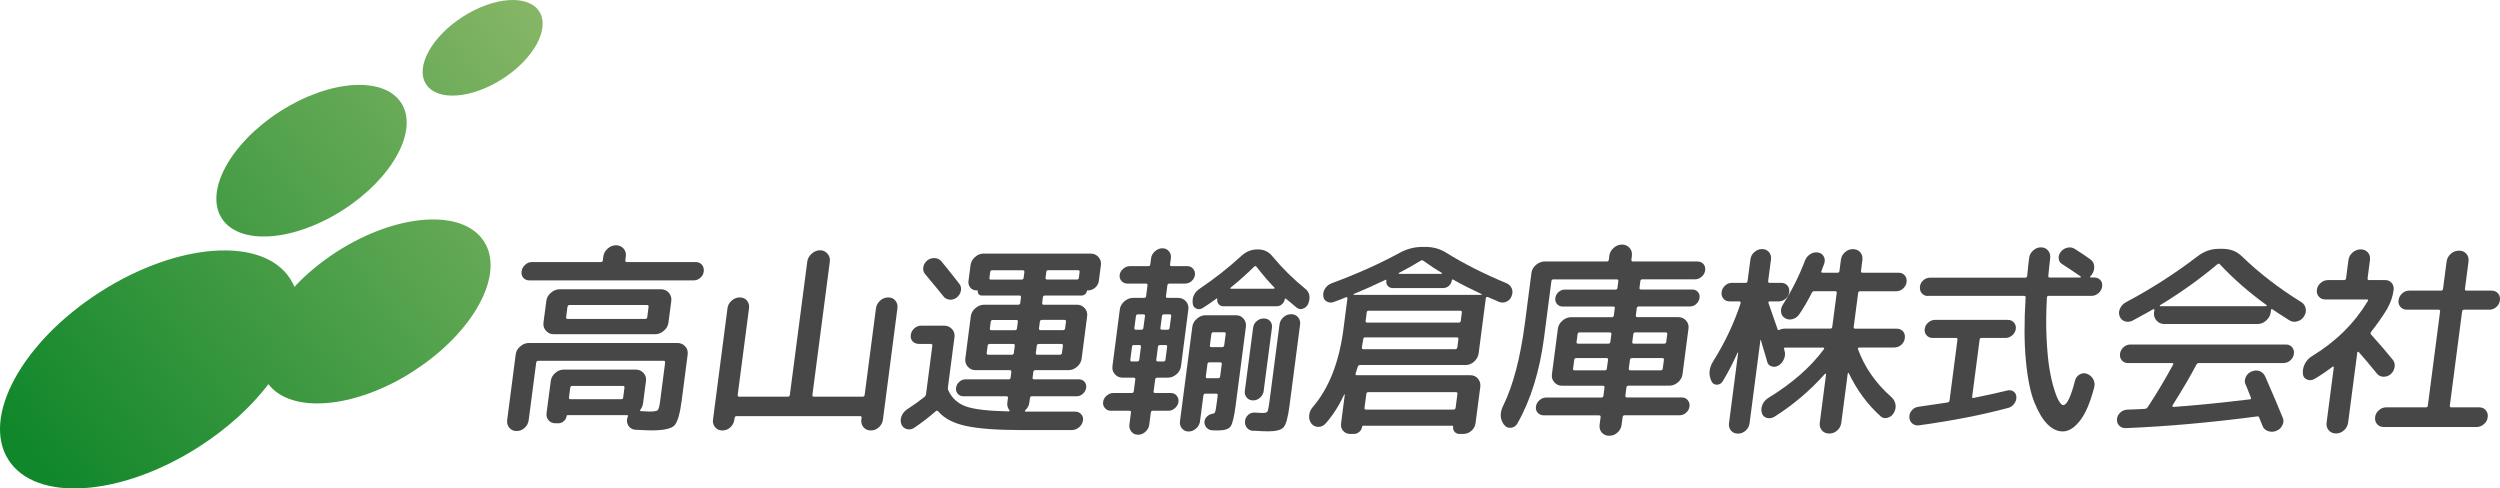
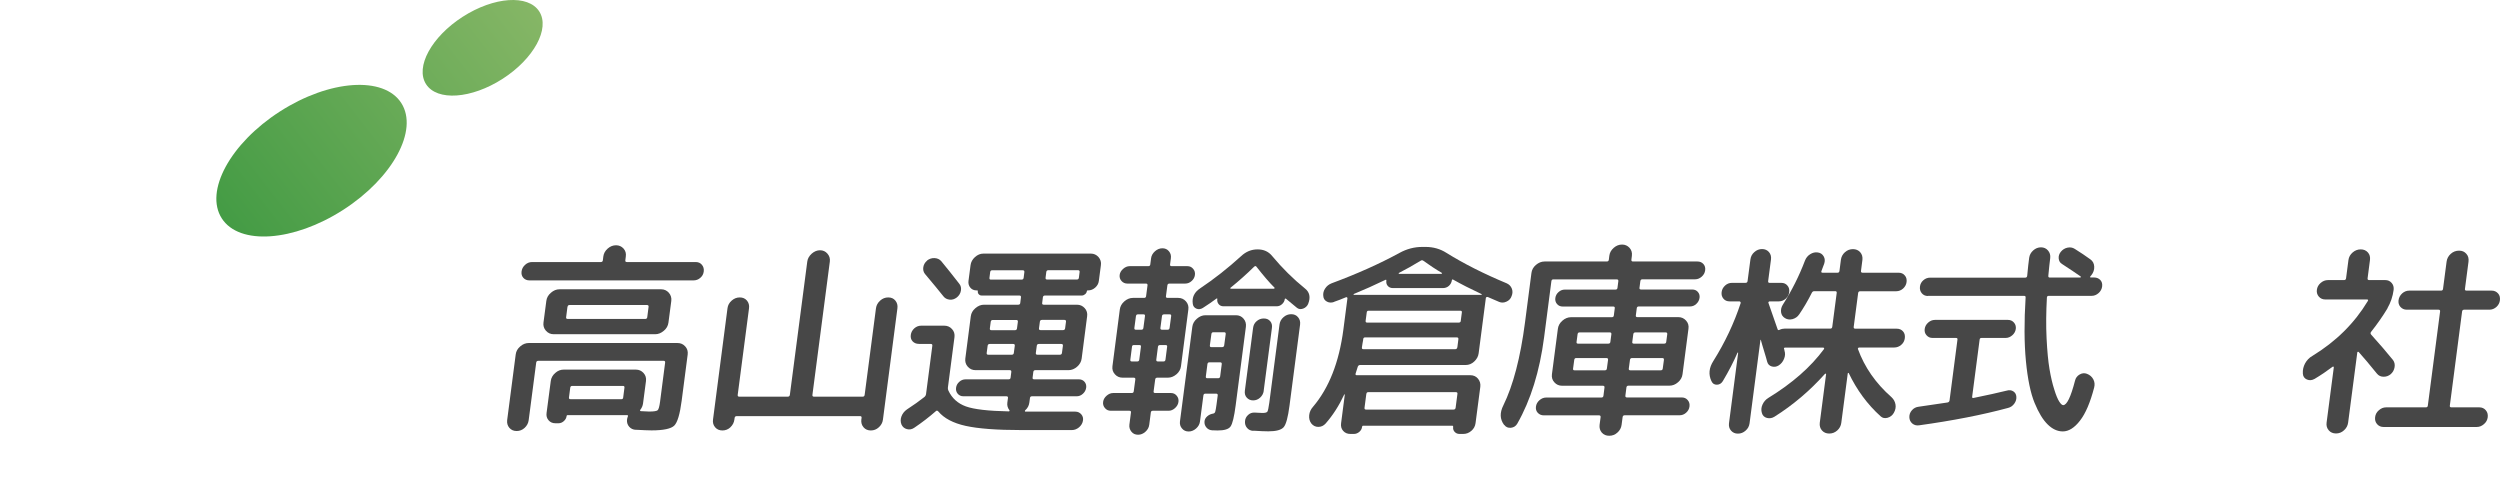
<svg xmlns="http://www.w3.org/2000/svg" xmlns:xlink="http://www.w3.org/1999/xlink" id="_レイヤー_2" data-name="レイヤー 2" viewBox="0 0 315.88 61.71">
  <defs>
    <style>
      .cls-1 {
        fill: #474747;
      }

      .cls-1, .cls-2, .cls-3, .cls-4 {
        stroke-width: 0px;
      }

      .cls-2 {
        fill: url(#_名称未設定グラデーション_5);
      }

      .cls-3 {
        fill: url(#_名称未設定グラデーション_5-2);
      }

      .cls-4 {
        fill: url(#_名称未設定グラデーション_5-3);
      }
    </style>
    <linearGradient id="_名称未設定グラデーション_5" data-name="名称未設定グラデーション 5" x1="75.67" y1="8.49" x2="7.27" y2="61.32" gradientUnits="userSpaceOnUse">
      <stop offset="0" stop-color="#88b767" />
      <stop offset="1" stop-color="#11872b" />
    </linearGradient>
    <linearGradient id="_名称未設定グラデーション_5-2" data-name="名称未設定グラデーション 5" x1="67.82" y1="-1.68" x2="-.58" y2="51.15" gradientTransform="translate(17.23 -18.05) rotate(32.73)" xlink:href="#_名称未設定グラデーション_5" />
    <linearGradient id="_名称未設定グラデーション_5-3" data-name="名称未設定グラデーション 5" x1="69" y1="-.16" x2=".6" y2="52.67" gradientTransform="translate(12.95 -32.01) rotate(32.73)" xlink:href="#_名称未設定グラデーション_5" />
  </defs>
  <g id="_レイヤー_1-2" data-name="レイヤー 1">
    <g>
      <g>
        <path class="cls-1" d="M66.91,35.43c-.33,0-.59-.11-.78-.32-.2-.22-.27-.49-.23-.81s.19-.61.45-.84c.25-.23.54-.35.87-.35h8.69c.15,0,.24-.07.26-.21l.06-.49c.05-.4.24-.73.56-1.01.32-.28.67-.41,1.05-.41s.69.14.94.41c.25.28.35.61.29,1.01l-.06.49c-.02.14.05.21.21.21h8.69c.33,0,.59.12.78.35s.27.51.23.84-.19.6-.44.81c-.25.22-.54.32-.87.32h-20.69ZM80.33,54.31c-.34-.02-.62-.15-.83-.39s-.3-.53-.28-.85c.02-.19.06-.33.1-.41.05-.14.03-.21-.08-.21h-7.5c-.09,0-.14.04-.15.13-.03.24-.15.45-.35.63-.2.18-.43.27-.67.27h-.39c-.36,0-.65-.12-.87-.38s-.3-.56-.25-.92l.53-4.03c.05-.4.24-.74.56-1.02.32-.29.68-.43,1.08-.43h9.1c.4,0,.72.14.98.43.26.28.36.62.31,1.02l-.37,2.82c-.04.29-.15.56-.34.8-.04.03-.05.07-.03.12s.06.06.11.06l1.03.05c.6,0,.96-.06,1.08-.17.12-.11.22-.47.3-1.07l.64-4.94c.02-.15-.04-.23-.18-.23h-15.85c-.16,0-.24.08-.26.23l-.95,7.27c-.05.38-.22.7-.51.97-.29.27-.63.4-1.01.4s-.68-.13-.92-.4c-.23-.27-.32-.59-.28-.97l1.08-8.3c.05-.4.24-.74.57-1.02.33-.29.69-.43,1.09-.43h18.78c.4,0,.72.14.98.43.26.28.36.63.31,1.02l-.76,5.84c-.22,1.71-.54,2.76-.94,3.15s-1.36.6-2.86.6c-.41,0-1.08-.03-2.01-.08ZM71.25,42.23h-1.29c-.4,0-.72-.15-.98-.44-.26-.29-.36-.64-.31-1.03l.36-2.74c.05-.4.24-.74.58-1.03.33-.29.69-.44,1.09-.44h12.83c.4,0,.72.15.98.44.25.29.36.64.31,1.03l-.36,2.74c-.05.4-.24.74-.58,1.03s-.7.44-1.09.44h-11.54ZM71.7,38.77l-.17,1.32c-.02.14.05.21.21.21h9.78c.15,0,.24-.07.26-.21l.17-1.32c.02-.15-.05-.23-.2-.23h-9.78c-.16,0-.24.08-.26.23ZM78.74,50.23l.16-1.24c.02-.15-.04-.23-.18-.23h-6.41c-.16,0-.24.08-.26.23l-.16,1.24c-.02.14.05.21.21.21h6.41c.14,0,.22-.07.23-.21Z" />
        <path class="cls-1" d="M92.29,53.99c-.29.27-.63.4-1.01.4s-.69-.13-.92-.4-.32-.59-.27-.97l1.83-14.07c.05-.38.22-.7.53-.97s.64-.4,1.02-.4.68.13.91.4c.22.27.31.59.26.97l-1.43,10.94c-.02.16.05.23.2.23h6.13c.15,0,.24-.08.26-.23l2.2-16.84c.05-.38.24-.71.56-1,.32-.28.67-.43,1.05-.43s.69.14.94.43.35.62.3,1l-2.2,16.84c-.02.16.05.23.2.23h6.16c.14,0,.22-.08.24-.23l1.43-10.94c.05-.38.23-.7.53-.97s.64-.4,1.02-.4.68.13.9.4c.22.27.31.59.26.97l-1.83,14.07c-.05.38-.22.7-.52.97-.29.27-.63.4-1.01.4s-.69-.13-.92-.4-.32-.59-.28-.97l.03-.21c.02-.16-.04-.23-.18-.23h-15.6c-.16,0-.24.08-.26.23l-.03.21c-.05.38-.22.7-.51.97Z" />
        <path class="cls-1" d="M116.1,43.45c-.33,0-.59-.11-.79-.32-.2-.21-.27-.49-.23-.81s.19-.6.44-.83c.25-.22.54-.34.87-.34h2.92c.4,0,.72.14.98.43.26.28.36.63.31,1.02l-.83,6.36c-.02.14,0,.28.07.41.45.95,1.18,1.61,2.2,1.98,1.02.37,2.83.58,5.43.63.03,0,.06-.02.08-.05.02-.03.02-.07-.01-.1-.22-.29-.31-.61-.26-.96l.08-.59c.02-.14-.05-.21-.21-.21h-5.43c-.29,0-.53-.11-.71-.32-.18-.22-.25-.47-.21-.76s.17-.54.41-.75c.23-.21.5-.31.79-.31h5.43c.16,0,.24-.07.26-.21l.09-.72c.02-.16-.05-.23-.2-.23h-4.32c-.4,0-.72-.15-.98-.44s-.36-.64-.31-1.03l.69-5.33c.05-.4.24-.74.58-1.03s.69-.44,1.09-.44h4.32c.16,0,.24-.07.26-.21l.09-.72c.02-.16-.05-.23-.2-.23h-4.76c-.16,0-.28-.06-.38-.17s-.13-.25-.11-.4c0-.05-.02-.08-.07-.08h-.1c-.33,0-.59-.12-.78-.35s-.27-.51-.23-.84l.26-1.99c.05-.4.24-.74.56-1.03.32-.29.68-.44,1.08-.44h13.55c.4,0,.72.15.98.44.25.29.36.64.3,1.03l-.26,1.99c-.04.33-.2.61-.46.84-.26.23-.56.35-.88.35h-.08c-.05,0-.08.03-.09.08-.02.15-.09.29-.22.4s-.27.17-.42.17h-4.66c-.16,0-.24.08-.26.23l-.09.72c-.02.14.05.21.21.21h4.19c.4,0,.72.15.98.44s.36.64.3,1.03l-.69,5.33c-.05.4-.24.74-.57,1.03s-.7.44-1.09.44h-4.19c-.16,0-.24.08-.26.23l-.09.72c-.02.14.05.21.21.21h5.64c.29,0,.53.1.71.31.18.21.25.46.21.75s-.18.55-.41.76c-.24.22-.5.32-.79.32h-5.64c-.16,0-.24.07-.26.21l-.08.59c-.05.38-.22.7-.51.96-.04.03-.06.07-.05.12,0,.04.02.06.06.06h6.31c.31,0,.56.12.76.35.19.23.26.5.2.81-.06.33-.23.6-.5.83-.27.22-.57.34-.9.34h-6.39c-3.1,0-5.45-.18-7.03-.53-1.58-.35-2.73-.96-3.45-1.82-.11-.12-.21-.14-.3-.05-.87.76-1.78,1.46-2.73,2.1-.3.21-.62.27-.94.18-.33-.09-.55-.28-.69-.59-.13-.33-.13-.67,0-1.02s.36-.64.68-.87c.85-.55,1.59-1.08,2.22-1.58.12-.1.19-.23.21-.39l.79-6.08c.02-.16-.04-.23-.18-.23h-1.53ZM117.13,32.92c.29-.22.61-.33.96-.31.35.02.63.15.84.39.68.83,1.45,1.78,2.29,2.87.19.24.25.53.19.87s-.24.62-.51.84c-.29.22-.59.32-.92.28s-.58-.17-.77-.41c-.52-.66-1.3-1.6-2.34-2.84-.19-.24-.26-.53-.21-.85.05-.33.21-.6.48-.83ZM129.08,35.33c.16,0,.24-.08.26-.23l.09-.72c.02-.15-.05-.23-.2-.23h-3.88c-.14,0-.22.08-.24.23l-.09.72c-.02.16.04.23.18.23h3.88ZM125.18,40.66l-.11.83c-.02.16.05.23.2.23h2.97c.16,0,.24-.08.26-.23l.11-.83c.02-.15-.05-.23-.2-.23h-2.97c-.15,0-.24.08-.26.23ZM124.87,44.82h2.97c.16,0,.24-.08.26-.23l.12-.9c.02-.16-.05-.23-.2-.23h-2.97c-.15,0-.24.08-.26.23l-.12.9c-.02.16.05.23.2.23ZM132.2,34.37l-.09.72c-.02.16.05.23.2.23h3.75c.16,0,.24-.08.26-.23l.09-.72c.02-.15-.05-.23-.2-.23h-3.75c-.16,0-.24.08-.26.23ZM134.49,40.42h-2.84c-.16,0-.24.08-.26.23l-.11.83c-.02.16.05.23.2.23h2.84c.16,0,.24-.08.26-.23l.11-.83c.02-.15-.05-.23-.2-.23ZM134.18,44.59l.12-.9c.02-.16-.05-.23-.2-.23h-2.84c-.16,0-.24.08-.26.23l-.12.9c-.02.16.05.23.2.23h2.84c.16,0,.24-.08.26-.23Z" />
        <path class="cls-1" d="M142.99,49.66c.16,0,.24-.07.26-.21l.2-1.5c.02-.15-.05-.23-.2-.23h-1.4c-.4,0-.72-.14-.98-.43s-.36-.62-.31-1.02l.93-7.16c.05-.4.24-.74.57-1.03.33-.29.7-.44,1.09-.44h1.4c.16,0,.24-.07.26-.21l.18-1.37c.02-.16-.05-.23-.2-.23h-2.35c-.29,0-.54-.11-.73-.32-.2-.22-.27-.47-.24-.76s.18-.55.44-.78c.25-.22.53-.34.82-.34h2.35c.16,0,.24-.07.26-.21l.1-.78c.04-.34.21-.64.49-.89.28-.25.6-.38.94-.38s.62.12.83.38c.21.25.29.55.24.89l-.1.78c-.02.14.05.21.21.21h1.99c.29,0,.53.11.72.34.19.22.26.48.22.78s-.18.55-.42.76c-.24.22-.51.32-.81.32h-1.99c-.16,0-.24.08-.26.23l-.18,1.37c-.02.14.05.21.21.21h1.34c.4,0,.72.15.98.44.25.29.36.64.3,1.03l-.93,7.16c-.05.4-.24.74-.57,1.02s-.69.43-1.09.43h-1.34c-.16,0-.24.08-.26.23l-.2,1.5c-.02.14.05.21.21.21h1.99c.29,0,.53.11.72.34s.26.48.22.78-.18.55-.43.78c-.24.22-.51.34-.81.34h-1.99c-.16,0-.24.07-.26.21l-.2,1.55c-.04.34-.2.64-.48.89s-.58.38-.93.38-.63-.12-.84-.38-.3-.55-.26-.89l.2-1.55c.02-.14-.05-.21-.21-.21h-2.35c-.29,0-.54-.11-.73-.34-.19-.22-.27-.48-.23-.78s.18-.55.44-.78c.25-.22.53-.34.82-.34h2.35ZM143.53,39.93l-.2,1.5c-.02.16.04.23.18.23h.72c.14,0,.22-.08.24-.23l.2-1.5c.02-.14-.04-.21-.18-.21h-.72c-.14,0-.22.07-.23.21ZM143.71,45.67c.14,0,.22-.08.24-.23l.21-1.63c.02-.14-.04-.21-.18-.21h-.72c-.14,0-.22.07-.23.21l-.21,1.63c-.02.16.04.23.18.23h.72ZM146.82,39.93l-.2,1.5c-.02.16.05.23.2.23h.72c.14,0,.22-.08.24-.23l.2-1.5c.02-.14-.04-.21-.18-.21h-.72c-.15,0-.24.07-.26.21ZM146.31,43.81l-.21,1.63c-.02.16.05.23.2.23h.72c.14,0,.22-.08.24-.23l.21-1.63c.02-.14-.04-.21-.18-.21h-.72c-.15,0-.24.07-.26.21ZM165.3,38.38c-.13.29-.34.5-.64.61-.3.11-.56.08-.78-.09l-1.4-1.16s-.04-.02-.08-.01c-.04,0-.05.02-.06.04-.03.26-.15.48-.35.66-.2.18-.42.27-.68.27h-6.72c-.26,0-.46-.09-.61-.27-.15-.18-.21-.4-.17-.66,0-.07-.02-.09-.1-.05-.53.4-1.11.79-1.73,1.19-.28.17-.55.2-.81.09-.26-.11-.42-.31-.46-.61-.12-.83.2-1.48.95-1.97,1.75-1.17,3.48-2.53,5.16-4.06.61-.57,1.3-.85,2.08-.85s1.39.28,1.85.85c1.28,1.53,2.65,2.89,4.1,4.06.63.48.77,1.14.44,1.97ZM153.33,52.24c.1-.02.18-.09.22-.23.04-.14.1-.44.16-.9l.15-1.14c.02-.16-.05-.23-.2-.23h-1.37c-.14,0-.22.08-.24.23l-.43,3.28c-.04.34-.21.64-.49.89-.28.25-.6.38-.94.38s-.63-.12-.84-.38c-.22-.25-.3-.55-.26-.89l1.56-11.95c.05-.4.24-.74.58-1.03.33-.29.69-.44,1.09-.44h3.85c.4,0,.72.15.96.44.25.29.34.64.29,1.03l-1.29,9.91c-.19,1.45-.4,2.34-.65,2.68-.24.34-.79.5-1.63.5-.05,0-.15,0-.29-.01-.15,0-.28-.01-.4-.01-.29-.02-.53-.13-.72-.35-.19-.22-.27-.47-.25-.76.02-.26.14-.48.36-.67.22-.19.48-.3.78-.34ZM153.06,42.21l-.19,1.42c-.02.16.04.23.18.23h1.37c.15,0,.24-.08.26-.23l.19-1.42c.02-.16-.05-.23-.2-.23h-1.37c-.14,0-.22.08-.24.23ZM153.91,47.79c.15,0,.24-.08.26-.23l.2-1.55c.02-.16-.05-.23-.2-.23h-1.37c-.14,0-.22.08-.24.23l-.2,1.55c-.02.16.04.23.18.23h1.37ZM160.97,36.47s.06-.02.08-.05c.02-.03.02-.06-.02-.08-.63-.62-1.39-1.51-2.29-2.66-.07-.09-.17-.08-.29.03-.91.9-1.9,1.78-2.96,2.64-.04.02-.05.04-.04.08.01.03.04.05.07.05h5.43ZM159.68,49.37c-.05.35-.2.63-.46.87s-.56.35-.89.35-.59-.12-.8-.35-.28-.52-.24-.87l1.04-7.94c.04-.34.19-.63.45-.85.25-.22.55-.34.9-.34s.61.11.81.34c.19.22.27.51.22.85l-1.04,7.94ZM158.34,54.44c-.32-.02-.58-.14-.78-.38-.19-.23-.28-.51-.25-.84.02-.31.15-.57.39-.79.23-.22.51-.31.81-.3.55.03.88.05,1,.05.35,0,.55-.06.63-.17.07-.11.15-.49.24-1.13l1.29-9.88c.05-.36.21-.67.5-.92.28-.25.6-.38.97-.38s.65.12.87.38.3.56.26.92l-1.34,10.27c-.19,1.45-.43,2.35-.73,2.7-.3.35-.94.53-1.94.53-.45,0-1.08-.03-1.9-.08Z" />
        <path class="cls-1" d="M168.57,38.15c-.33.12-.63.11-.91-.04-.28-.15-.44-.38-.46-.71-.04-.33.03-.64.23-.94.19-.3.46-.52.81-.66,3.21-1.19,6.07-2.47,8.6-3.85.91-.5,1.87-.75,2.87-.75h.41c.98,0,1.86.25,2.64.75,2.22,1.38,4.76,2.66,7.62,3.85.31.14.52.36.64.66s.11.62-.02.94c-.11.33-.33.57-.65.71-.32.15-.63.16-.92.04-.16-.07-.4-.17-.72-.31-.32-.14-.56-.24-.72-.31-.05-.02-.1-.01-.16.01s-.09.06-.09.12l-.91,6.98c-.05.4-.24.74-.56,1.04s-.68.44-1.08.44h-13.34c-.14,0-.23.07-.29.21l-.27.85c-.05.16,0,.23.15.23h14.35c.4,0,.72.15.96.44s.34.64.29,1.03l-.6,4.58c-.05.4-.23.72-.53.98-.3.26-.64.39-1.02.39h-.49c-.24,0-.44-.09-.6-.26s-.22-.38-.19-.62c.01-.1-.02-.16-.11-.16h-11.25c-.09,0-.14.05-.15.16-.03.24-.15.45-.35.62-.2.17-.43.26-.67.26h-.46c-.38,0-.68-.13-.91-.39-.23-.26-.31-.58-.26-.96l.47-3.62s0-.03-.04-.03-.04,0-.04.03c-.65,1.4-1.43,2.61-2.34,3.65-.26.29-.57.43-.93.43-.36,0-.65-.15-.88-.43-.22-.29-.31-.64-.27-1.05.04-.4.21-.76.49-1.07,2.02-2.38,3.29-5.63,3.83-9.75l.51-3.93c0-.05,0-.09-.04-.13-.03-.03-.07-.04-.12-.03-.57.24-1.08.44-1.53.59ZM171.05,37.16s-.03.04-.03.06.01.04.05.04h16.09s.05-.01.06-.04,0-.05-.02-.06c-1.37-.64-2.57-1.25-3.61-1.84-.08-.03-.13,0-.14.08-.04.29-.17.53-.38.72s-.47.28-.76.28h-6.31c-.28,0-.49-.09-.65-.27-.16-.18-.22-.41-.18-.69.01-.09-.03-.11-.12-.08-1.36.66-2.69,1.25-3.98,1.78ZM184.14,43.89l.13-1.03c.02-.15-.05-.23-.2-.23h-11.59c-.14,0-.22.08-.24.23v.08c-.03.12-.05.28-.09.49-.04.21-.06.36-.07.46-.02.16.04.23.18.23h11.61c.15,0,.24-.08.26-.23ZM184.57,40.53l.14-1.06c.02-.14-.05-.21-.2-.21h-11.59c-.14,0-.21.07-.23.21l-.14,1.06c-.02.15.04.23.18.23h11.59c.15,0,.24-.08.26-.23ZM172.64,49.76l-.23,1.76c-.02.15.04.23.18.23h11.07c.15,0,.24-.08.26-.23l.23-1.76c.02-.14-.05-.21-.2-.21h-11.07c-.14,0-.22.07-.23.21ZM176.72,34.5s0,.07.04.1h5.38s.06-.05.07-.1c-.82-.48-1.6-1-2.36-1.55-.11-.09-.23-.09-.36,0-.9.55-1.82,1.07-2.76,1.55Z" />
        <path class="cls-1" d="M204.36,54.66c-.29.27-.64.4-1.03.4s-.71-.13-.94-.4-.32-.59-.28-.97l.13-.98c.02-.15-.05-.23-.2-.23h-6.98c-.31,0-.56-.11-.76-.32-.2-.22-.27-.48-.23-.79s.19-.58.44-.8c.25-.22.54-.34.85-.34h6.98c.16,0,.24-.08.26-.23l.13-1.03c.02-.16-.05-.23-.2-.23h-5.15c-.4,0-.72-.14-.98-.43-.26-.28-.36-.62-.31-1.02l.75-5.74c.05-.4.24-.74.57-1.03s.7-.44,1.09-.44h5.15c.16,0,.24-.07.26-.21l.12-.93c.02-.14-.05-.21-.2-.21h-6.39c-.29,0-.53-.11-.71-.32-.18-.22-.25-.47-.21-.76s.17-.54.41-.75c.23-.21.5-.31.79-.31h6.39c.16,0,.24-.07.26-.21l.11-.85c.02-.15-.05-.23-.2-.23h-8.02c-.14,0-.22.08-.24.23l-.92,7.09c-.56,4.29-1.69,7.93-3.39,10.91-.18.31-.45.48-.8.52-.36.03-.63-.08-.82-.34l-.05-.03c-.53-.71-.56-1.53-.09-2.46,1.24-2.53,2.16-6.03,2.74-10.5l.81-6.23c.05-.4.24-.74.57-1.02s.69-.43,1.09-.43h7.86c.16,0,.24-.08.26-.23l.06-.49c.05-.4.24-.73.56-1.01.32-.28.67-.41,1.05-.41s.69.14.94.41c.25.28.35.61.3,1.01l-.06.49c-.02.15.05.23.2.23h8.15c.31,0,.56.11.75.32.19.22.26.48.22.79s-.18.58-.43.8-.52.34-.83.34h-6.67c-.15,0-.24.08-.26.23l-.11.85c-.02.14.05.21.2.21h6.47c.29,0,.53.1.71.31.18.21.25.46.21.75s-.18.55-.41.76c-.23.22-.5.32-.79.32h-6.47c-.15,0-.24.07-.26.21l-.12.93c-.02.14.05.21.2.21h5.17c.4,0,.72.15.98.44s.36.64.3,1.03l-.75,5.74c-.05.4-.24.74-.57,1.02-.33.29-.69.43-1.09.43h-5.17c-.15,0-.24.08-.26.23l-.13,1.03c-.02.15.05.23.2.23h6.93c.31,0,.56.11.75.34.19.22.26.49.22.8s-.18.57-.43.79-.52.32-.83.32h-6.93c-.15,0-.24.08-.26.23l-.13.98c-.05.38-.22.7-.52.97ZM199.33,42.23l-.13.98c-.02.14.04.21.18.21h3.83c.16,0,.24-.07.26-.21l.13-.98c.02-.16-.05-.23-.2-.23h-3.83c-.14,0-.22.08-.24.23ZM202.77,46.79c.16,0,.24-.07.26-.21l.15-1.11c.02-.15-.05-.23-.2-.23h-3.83c-.14,0-.22.08-.24.23l-.15,1.11c-.02.14.04.21.18.21h3.83ZM206.37,42.23l-.13.98c-.02.14.05.21.2.21h3.83c.16,0,.24-.07.26-.21l.13-.98c.02-.16-.05-.23-.2-.23h-3.83c-.15,0-.24.08-.26.23ZM205.95,45.47l-.15,1.11c-.02.14.05.21.2.21h3.83c.16,0,.24-.07.26-.21l.15-1.11c.02-.15-.05-.23-.2-.23h-3.83c-.15,0-.24.08-.26.23Z" />
        <path class="cls-1" d="M234.91,43.91c-.05,0-.09.02-.13.06-.03.04-.04.08-.03.12.84,2.31,2.25,4.34,4.25,6.1.28.26.44.57.5.92s-.01.71-.22,1.07c-.18.31-.44.51-.79.61-.35.09-.64.03-.87-.19-1.67-1.5-3.01-3.33-4.04-5.48-.03-.02-.07,0-.11.05l-.82,6.26c-.05.38-.22.7-.51.96-.29.26-.63.39-1.01.39s-.69-.13-.92-.39c-.23-.26-.32-.58-.28-.96l.8-6.16s-.01-.06-.04-.06c-.03,0-.07,0-.11.04-1.9,2.12-4.02,3.92-6.37,5.4-.3.19-.62.24-.95.16-.33-.09-.55-.29-.64-.62-.11-.35-.09-.7.07-1.06s.41-.65.74-.85c3.02-1.85,5.36-3.9,7.04-6.18.02-.03.02-.07,0-.12-.02-.04-.06-.06-.11-.06h-4.79c-.14,0-.19.06-.15.18.01.02.03.05.04.1,0,.05.01.09.01.1.11.33.1.67-.05,1.03-.14.36-.37.65-.69.85-.28.17-.57.21-.87.12-.3-.09-.49-.29-.57-.58-.08-.31-.21-.77-.4-1.38-.19-.61-.32-1.07-.4-1.38-.03-.07-.04-.06-.06.03l-1.37,10.5c-.05.36-.21.67-.5.92-.28.25-.6.38-.97.38s-.65-.13-.87-.38c-.22-.25-.3-.56-.26-.92l1.16-8.92s-.04-.03-.07-.03c-.5,1.16-1.12,2.36-1.87,3.62-.18.29-.42.44-.74.45-.32,0-.55-.13-.68-.43l-.02-.03c-.39-.83-.31-1.68.26-2.56,1.46-2.33,2.6-4.75,3.43-7.27.02-.05.02-.1-.02-.16s-.08-.08-.13-.08h-1.24c-.33,0-.59-.11-.78-.34-.19-.22-.27-.5-.23-.83s.19-.6.44-.83.54-.34.87-.34h1.71c.16,0,.24-.08.26-.23l.36-2.74c.05-.36.21-.67.5-.92.28-.25.6-.38.97-.38s.65.13.87.38c.22.25.3.56.26.92l-.36,2.74c-.02.16.04.23.18.23h1.47c.33,0,.59.11.78.34.2.22.27.5.23.83s-.19.6-.44.83c-.25.22-.54.34-.87.34h-1.16c-.05,0-.09.02-.13.06s-.04.08-.03.12c.25.72.64,1.85,1.17,3.36.04.1.12.12.25.05.2-.1.42-.15.64-.15h5.77c.14,0,.22-.08.24-.23l.56-4.27c.02-.15-.04-.23-.18-.23h-2.64c-.14,0-.24.06-.31.18-.51,1.02-1.05,1.93-1.6,2.74-.21.31-.49.51-.84.61-.35.09-.67.06-.96-.12-.29-.17-.45-.42-.5-.75-.04-.33.03-.65.23-.96,1.13-1.78,2.06-3.63,2.79-5.56.13-.34.35-.62.66-.81.31-.2.63-.27.97-.22s.58.22.74.5.17.59.06.92l-.35.93c-.05.14,0,.21.15.21h1.89c.14,0,.22-.08.24-.23l.18-1.4c.05-.38.22-.7.51-.96.29-.26.63-.39,1.01-.39s.69.13.92.39c.23.26.32.58.28.96l-.18,1.4c-.02.15.05.23.2.23h4.55c.33,0,.59.11.78.34.2.22.27.5.23.83s-.19.6-.44.83c-.25.22-.54.34-.87.34h-4.55c-.16,0-.24.08-.26.23l-.56,4.27c-.02.16.05.23.2.23h5.22c.34,0,.61.11.81.34.2.22.27.51.23.85s-.19.63-.45.85c-.25.22-.55.34-.9.34h-4.45Z" />
        <path class="cls-1" d="M243.6,37.4c-.33,0-.59-.12-.78-.35-.19-.23-.27-.51-.23-.84s.19-.6.44-.81c.25-.22.54-.32.87-.32h12c.14,0,.22-.08.24-.23.09-.97.17-1.72.25-2.28.05-.36.22-.67.51-.93.29-.26.62-.39.98-.39s.66.13.89.4.32.58.28.94c-.07.53-.15,1.28-.24,2.25-.02.16.05.23.2.23h3.83s.06-.02.07-.05c.01-.03.01-.06,0-.08-.57-.4-1.35-.92-2.36-1.58-.26-.15-.4-.39-.43-.7-.03-.31.06-.59.27-.85.23-.28.51-.45.84-.52.34-.07.64-.02.91.15.72.45,1.38.89,1.97,1.32.32.22.48.53.5.93.02.4-.11.76-.37,1.09l-.09.1c-.1.12-.09.18.05.18h.39c.33,0,.59.11.79.32s.27.49.23.81-.19.61-.45.84-.55.35-.87.35h-5.43c-.14,0-.22.07-.23.21-.1,1.85-.12,3.56-.04,5.16.08,1.6.2,2.89.37,3.89.17,1,.37,1.86.6,2.57.22.72.43,1.22.63,1.53.19.3.36.45.5.45.46,0,.96-1.03,1.49-3.08.08-.35.27-.61.58-.79.31-.18.62-.21.93-.09.36.14.63.37.8.69.17.32.21.67.11,1.05-.49,1.88-1.08,3.27-1.79,4.18-.7.91-1.43,1.36-2.17,1.36-.67,0-1.31-.29-1.9-.87-.6-.58-1.15-1.48-1.66-2.72-.51-1.23-.88-3-1.1-5.29s-.23-4.97-.04-8.04c.02-.14-.05-.21-.21-.21h-12.13ZM246.09,50.85c.14-.03.22-.12.24-.26l1-7.68c.02-.14-.04-.21-.18-.21h-2.97c-.31,0-.56-.11-.76-.34-.2-.22-.27-.49-.23-.8s.19-.58.44-.8c.25-.22.53-.34.85-.34h9.23c.31,0,.56.11.76.34.19.22.27.49.23.8s-.19.58-.44.8c-.25.22-.53.34-.85.34h-3.05c-.14,0-.21.07-.23.21l-.94,7.19c-.02.16.04.22.18.18,1.72-.35,3.12-.66,4.21-.93.3-.09.58-.05.81.1.24.16.36.38.38.67.03.31-.06.6-.26.88-.2.28-.46.46-.78.54-3.25.88-7,1.61-11.25,2.2-.33.05-.62-.03-.86-.23-.24-.21-.36-.47-.37-.8s.1-.62.33-.88c.23-.26.51-.4.85-.44,1.12-.16,2.34-.34,3.67-.54Z" />
-         <path class="cls-1" d="M269.47,40.5c-.33.17-.66.21-.98.1-.32-.1-.54-.31-.66-.62-.13-.33-.12-.66.04-1s.4-.6.74-.79c3.22-1.71,6.23-3.64,9.03-5.79.83-.64,1.72-.96,2.69-.96h.52c.97,0,1.78.32,2.43.96,2.19,2.12,4.7,4.05,7.52,5.79.29.19.46.45.53.79s0,.67-.22,1c-.19.31-.47.52-.83.62-.36.1-.68.07-.97-.1-.99-.62-1.72-1.1-2.19-1.42-.09-.07-.15-.03-.17.1l-.04.28c-.05.4-.24.74-.57,1.04s-.7.44-1.09.44h-11.79c-.4,0-.72-.15-.98-.44s-.36-.64-.31-1.04l.04-.28c.02-.14-.05-.16-.2-.08-.41.24-1.26.71-2.54,1.4ZM277.51,46.09c-.73,1.4-1.73,3.1-3,5.12-.04.03-.04.08-.02.13s.07.08.12.08c2.89-.21,6.1-.53,9.64-.96.16,0,.21-.07.16-.21-.05-.12-.16-.38-.31-.78-.15-.4-.28-.7-.37-.9-.14-.29-.12-.6.03-.93.15-.33.4-.56.72-.7.37-.16.71-.17,1.03-.05.32.12.55.35.7.67.93,2.12,1.67,3.86,2.22,5.22.13.31.12.63-.05.96-.16.33-.42.56-.76.7-.35.14-.69.15-1.04.03-.35-.12-.59-.35-.71-.67-.18-.45-.32-.79-.41-1.03-.05-.14-.15-.19-.29-.15-5.95.78-11.47,1.27-16.56,1.47-.33.02-.61-.08-.83-.3-.22-.22-.32-.49-.3-.81.03-.33.16-.61.41-.84s.53-.36.86-.38c1-.03,1.76-.07,2.26-.1.14,0,.26-.08.37-.23,1.16-1.78,2.23-3.57,3.21-5.38.02-.05.02-.09,0-.13-.03-.03-.07-.05-.12-.05h-5.59c-.33,0-.59-.11-.78-.34-.2-.22-.27-.5-.23-.83s.19-.6.44-.83c.25-.22.54-.34.87-.34h19.65c.33,0,.59.11.78.34.19.22.27.5.23.83s-.19.6-.44.83c-.25.22-.54.34-.87.34h-10.71c-.12,0-.23.08-.32.23ZM272.93,38.56s-.03.04-.04.08,0,.05.04.05h13.4s.06-.02.07-.05.01-.06,0-.08c-2.21-1.59-4.18-3.31-5.92-5.17-.09-.1-.19-.1-.31,0-2.27,1.9-4.68,3.62-7.24,5.17Z" />
        <path class="cls-1" d="M301.67,38.95c-.59.98-1.28,1.97-2.07,2.97-.1.12-.1.24,0,.36,1.1,1.22,2.02,2.29,2.76,3.21.19.26.26.56.2.91s-.22.64-.49.88c-.27.22-.57.33-.91.32-.34,0-.61-.13-.82-.38-.95-1.17-1.72-2.09-2.31-2.74-.03-.03-.07-.04-.11-.03-.05.02-.07.04-.07.08l-1.16,8.87c-.05.38-.22.7-.52.97-.29.27-.63.4-1.01.4s-.69-.13-.92-.4c-.23-.27-.32-.59-.27-.97l.91-6.98s0-.06-.04-.09c-.03-.03-.07-.02-.11.01-.73.55-1.48,1.06-2.27,1.53-.34.19-.66.22-.98.08-.32-.14-.49-.39-.51-.75v-.03c-.03-.43.07-.85.28-1.25.22-.4.52-.72.91-.94,3-1.83,5.33-4.14,7.01-6.93.09-.14.05-.21-.1-.21h-5.25c-.35,0-.62-.12-.83-.36s-.29-.53-.25-.85c.04-.34.2-.64.48-.88s.58-.36.93-.36h2.02c.16,0,.24-.08.26-.23l.3-2.3c.05-.38.23-.7.53-.96s.64-.39,1.02-.39.68.13.91.39c.23.26.31.58.26.96l-.3,2.3c-.02.16.05.23.2.23h2.04c.33,0,.59.12.8.36s.29.53.25.88c-.11.84-.38,1.62-.79,2.33ZM313.28,51.47c.33,0,.59.12.8.36s.29.53.25.88-.2.64-.48.88-.57.36-.9.36h-11.79c-.33,0-.6-.12-.81-.36s-.29-.53-.25-.88.2-.64.48-.88.57-.36.9-.36h5.02c.16,0,.24-.07.26-.21l1.55-11.9c.02-.16-.05-.23-.2-.23h-4.01c-.33,0-.59-.12-.8-.35-.2-.23-.28-.51-.24-.84.05-.35.2-.63.46-.87.26-.23.56-.35.89-.35h4.01c.16,0,.24-.07.26-.21l.45-3.44c.05-.4.23-.73.53-1s.65-.4,1.05-.4.68.13.92.4.32.6.27,1l-.45,3.44c-.02.14.05.21.2.21h3.18c.33,0,.59.12.8.35s.28.52.24.87c-.04.33-.19.61-.44.84-.26.23-.55.35-.9.35h-3.18c-.15,0-.24.08-.26.23l-1.55,11.9c-.02.14.05.21.2.21h3.54Z" />
      </g>
      <g>
-         <path class="cls-2" d="M52.26,46.89c-7.38,4.75-15.46,5.43-18.34,1.65-2.16,2.83-5.15,5.58-8.76,7.9-9.84,6.31-20.61,7.07-24.08,1.68s1.69-14.89,11.53-21.2c9.83-6.32,20.61-7.07,24.06-1.69.2.33.4.67.53,1.02,1.47-1.6,3.29-3.11,5.36-4.45,7.59-4.87,15.91-5.46,18.59-1.3,2.69,4.16-1.31,11.51-8.9,16.38Z" />
        <ellipse class="cls-3" cx="39.36" cy="20.31" rx="13.48" ry="7.39" transform="translate(-4.73 24.5) rotate(-32.73)" />
        <ellipse class="cls-4" cx="60.98" cy="6.04" rx="8.5" ry="4.66" transform="translate(6.42 33.93) rotate(-32.73)" />
      </g>
    </g>
  </g>
</svg>